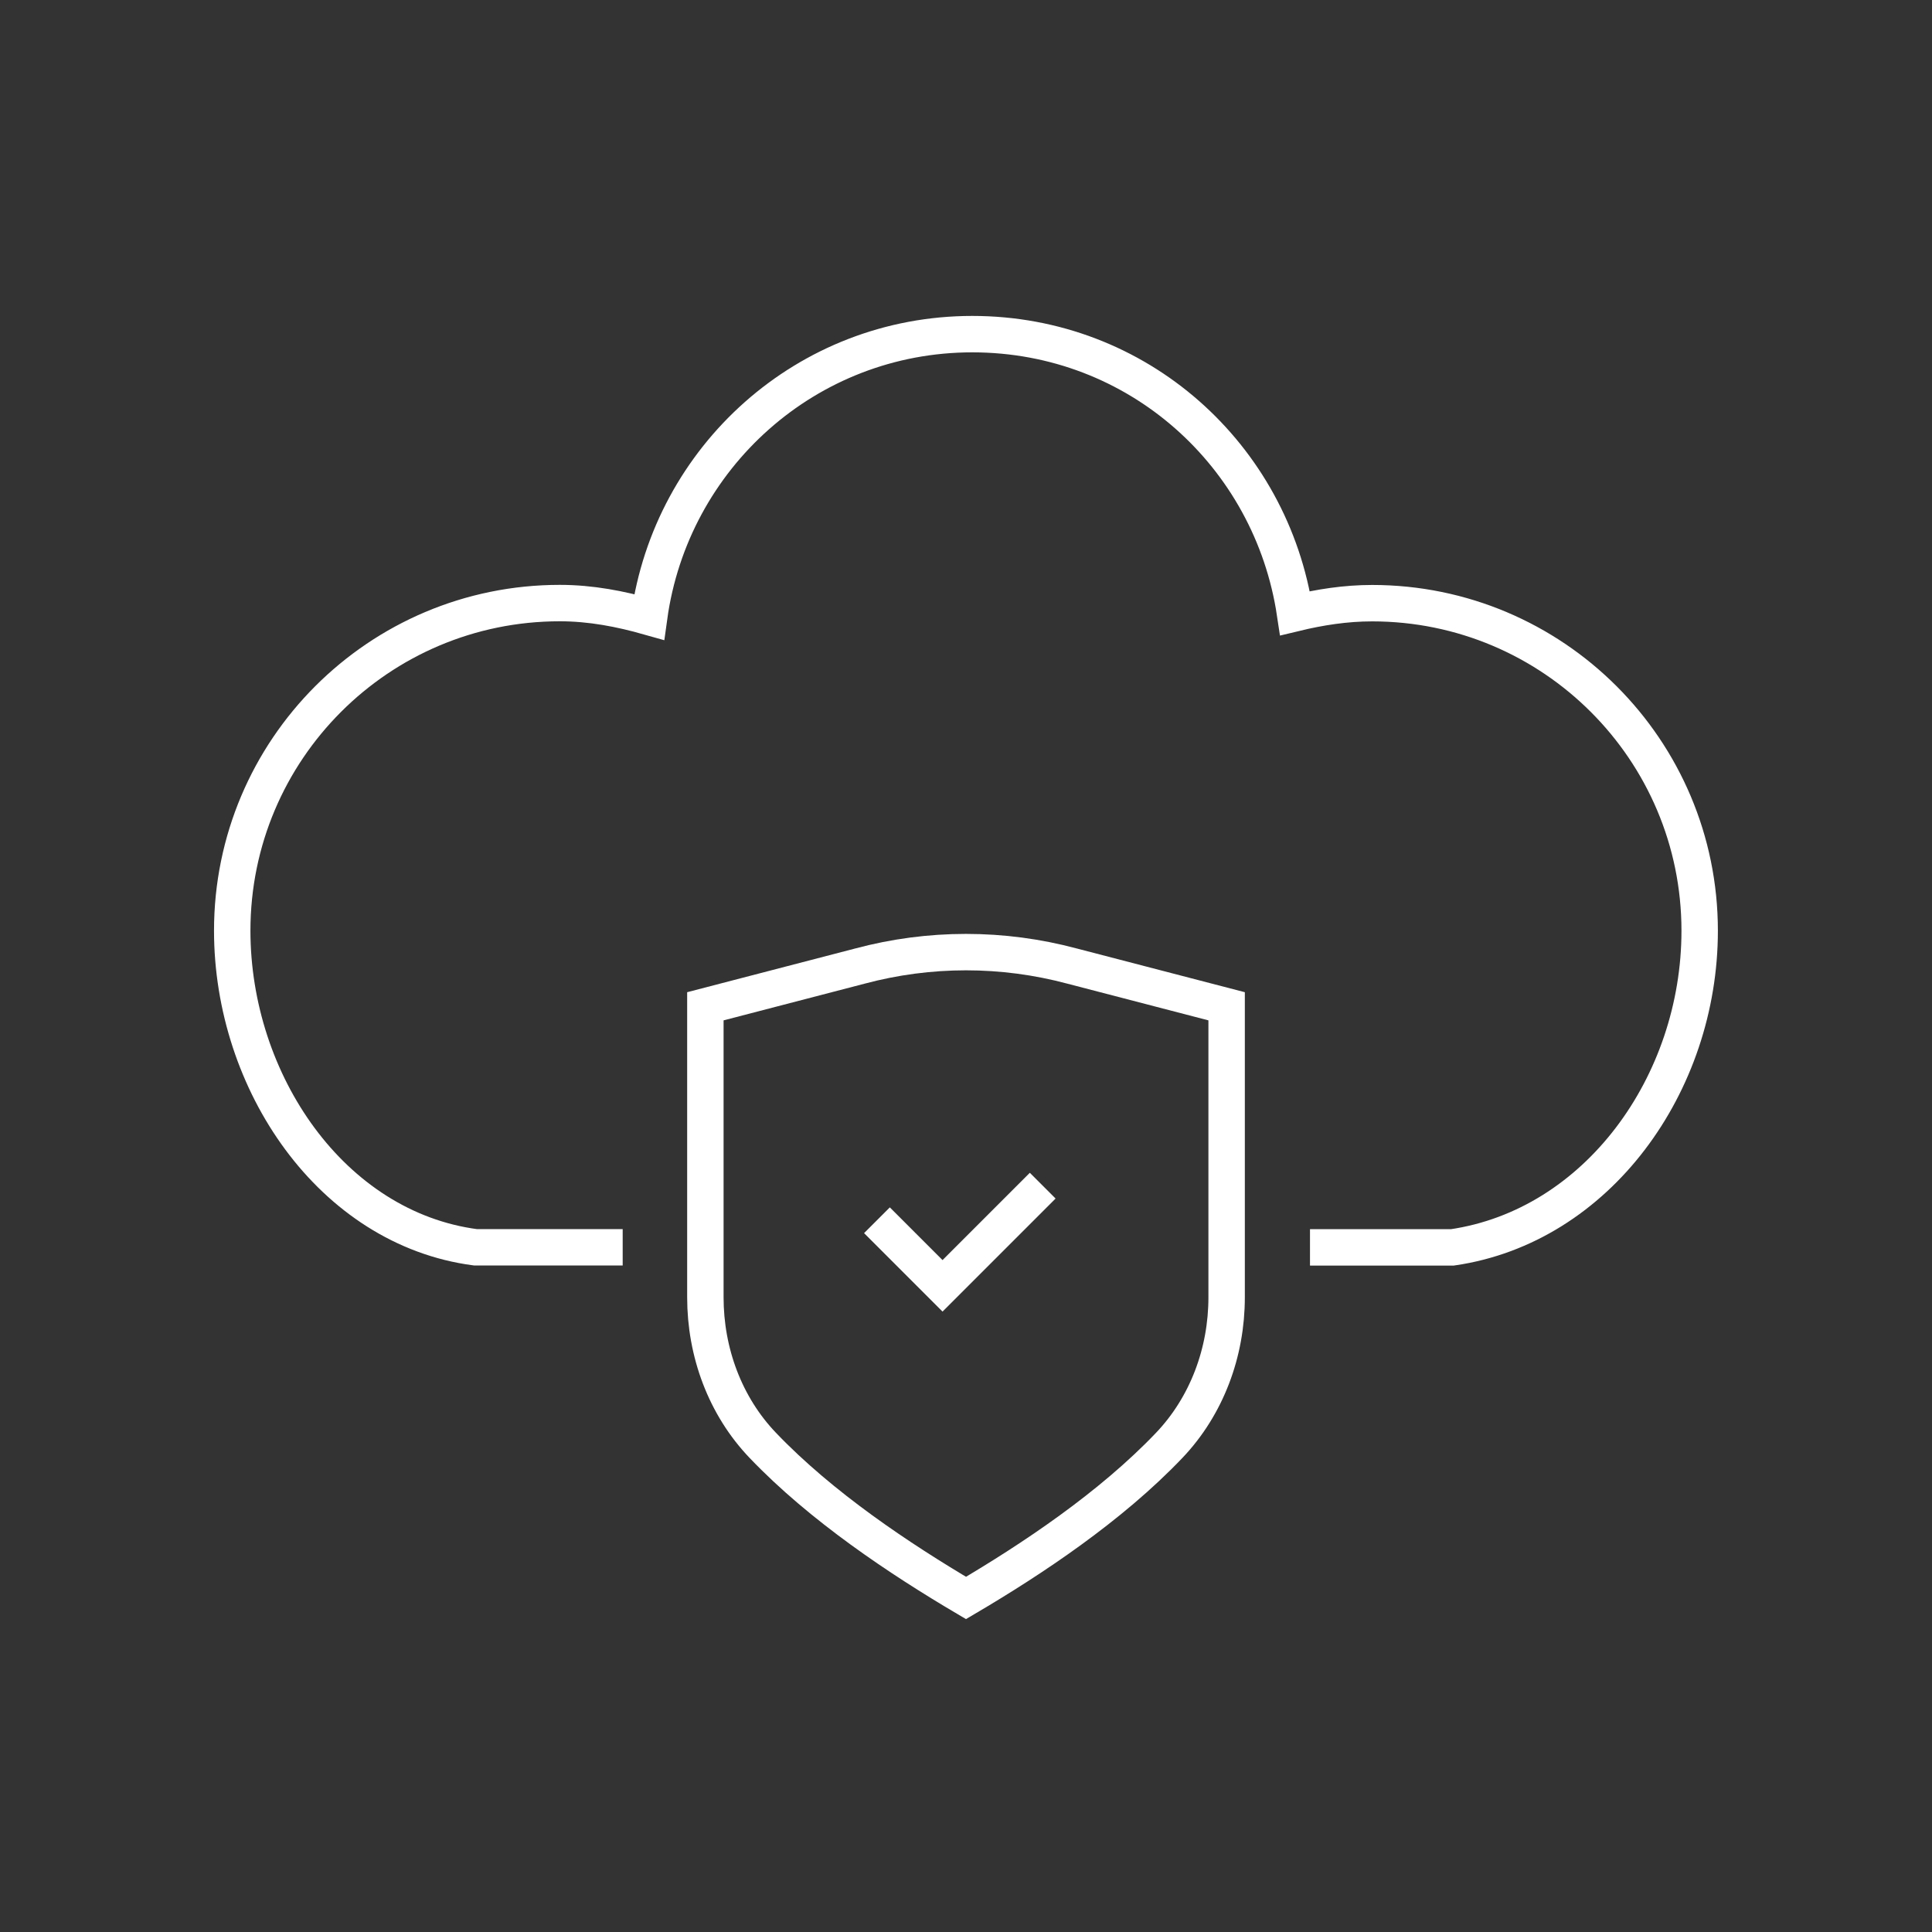
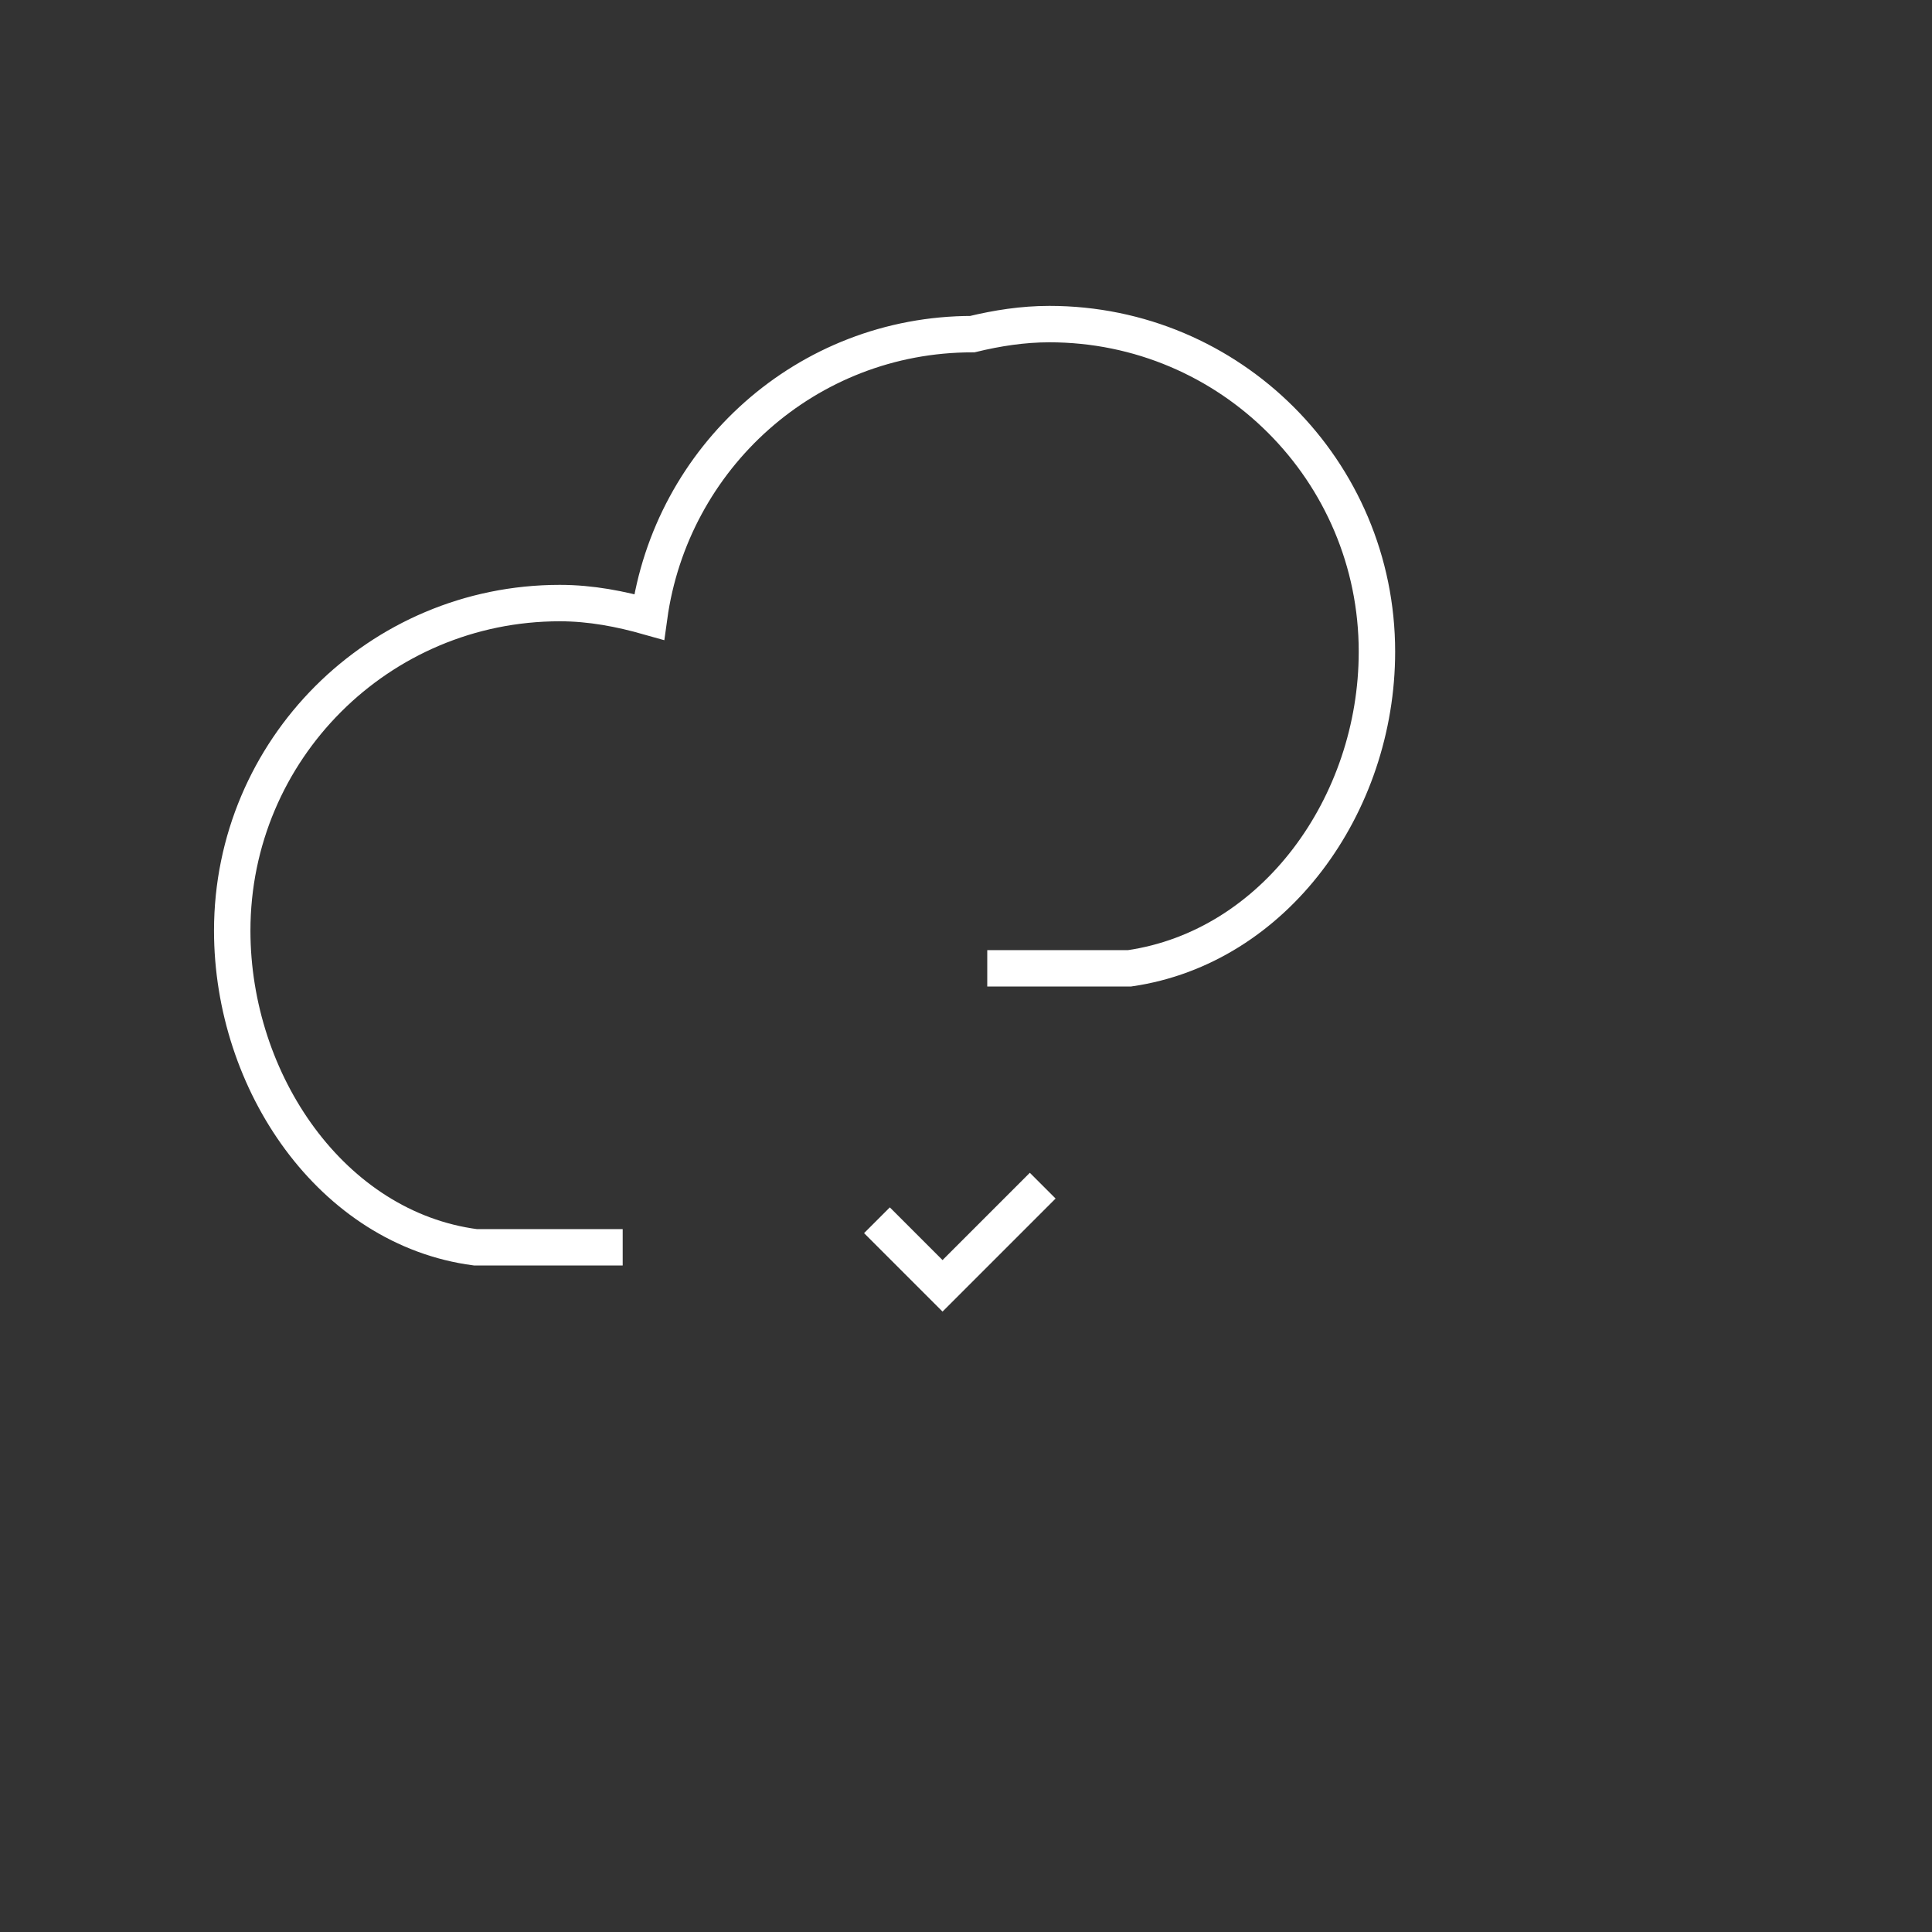
<svg xmlns="http://www.w3.org/2000/svg" id="Layer_1" viewBox="0 0 200 200">
  <rect x="0" y="0" width="200" height="200" fill="#333333" stroke="none" />
  <defs>
    <style>.cls-1{fill:none;stroke:#fff;stroke-miterlimit:10;stroke-width:3.77px;}</style>
  </defs>
-   <path class="cls-1" d="m64.46,129.12h-15.24c-14.87-1.95-25.18-17.07-25.18-32.78,0-18.73,15.18-33.91,33.91-33.91,3.23,0,6.29.6,9.25,1.44,2.28-16.52,16.3-29.28,33.45-29.28s30.96,12.56,33.41,28.89c2.57-.62,5.22-1.04,7.98-1.04,18.73,0,33.91,15.18,33.91,33.91,0,15.86-10.59,30.6-25.61,32.78h-14.73" />
-   <path class="cls-1" d="m73.02,104.17v30.13c0,5.68,2.03,11.24,5.96,15.34,6.06,6.34,14.16,11.73,21.02,15.78,6.86-4.04,14.96-9.43,21.02-15.78,3.92-4.11,5.96-9.66,5.96-15.34v-30.13s-15.99-4.16-15.99-4.16c-7.2-1.93-14.78-1.93-21.98,0l-15.99,4.16Z" />
+   <path class="cls-1" d="m64.46,129.12h-15.24c-14.87-1.95-25.18-17.07-25.18-32.78,0-18.73,15.18-33.91,33.91-33.91,3.23,0,6.29.6,9.25,1.44,2.28-16.52,16.3-29.28,33.45-29.28c2.57-.62,5.22-1.04,7.98-1.04,18.73,0,33.91,15.18,33.91,33.91,0,15.86-10.59,30.6-25.61,32.78h-14.73" />
  <polyline class="cls-1" points="90.78 126.32 97.57 133.11 107.94 122.74" />
</svg>